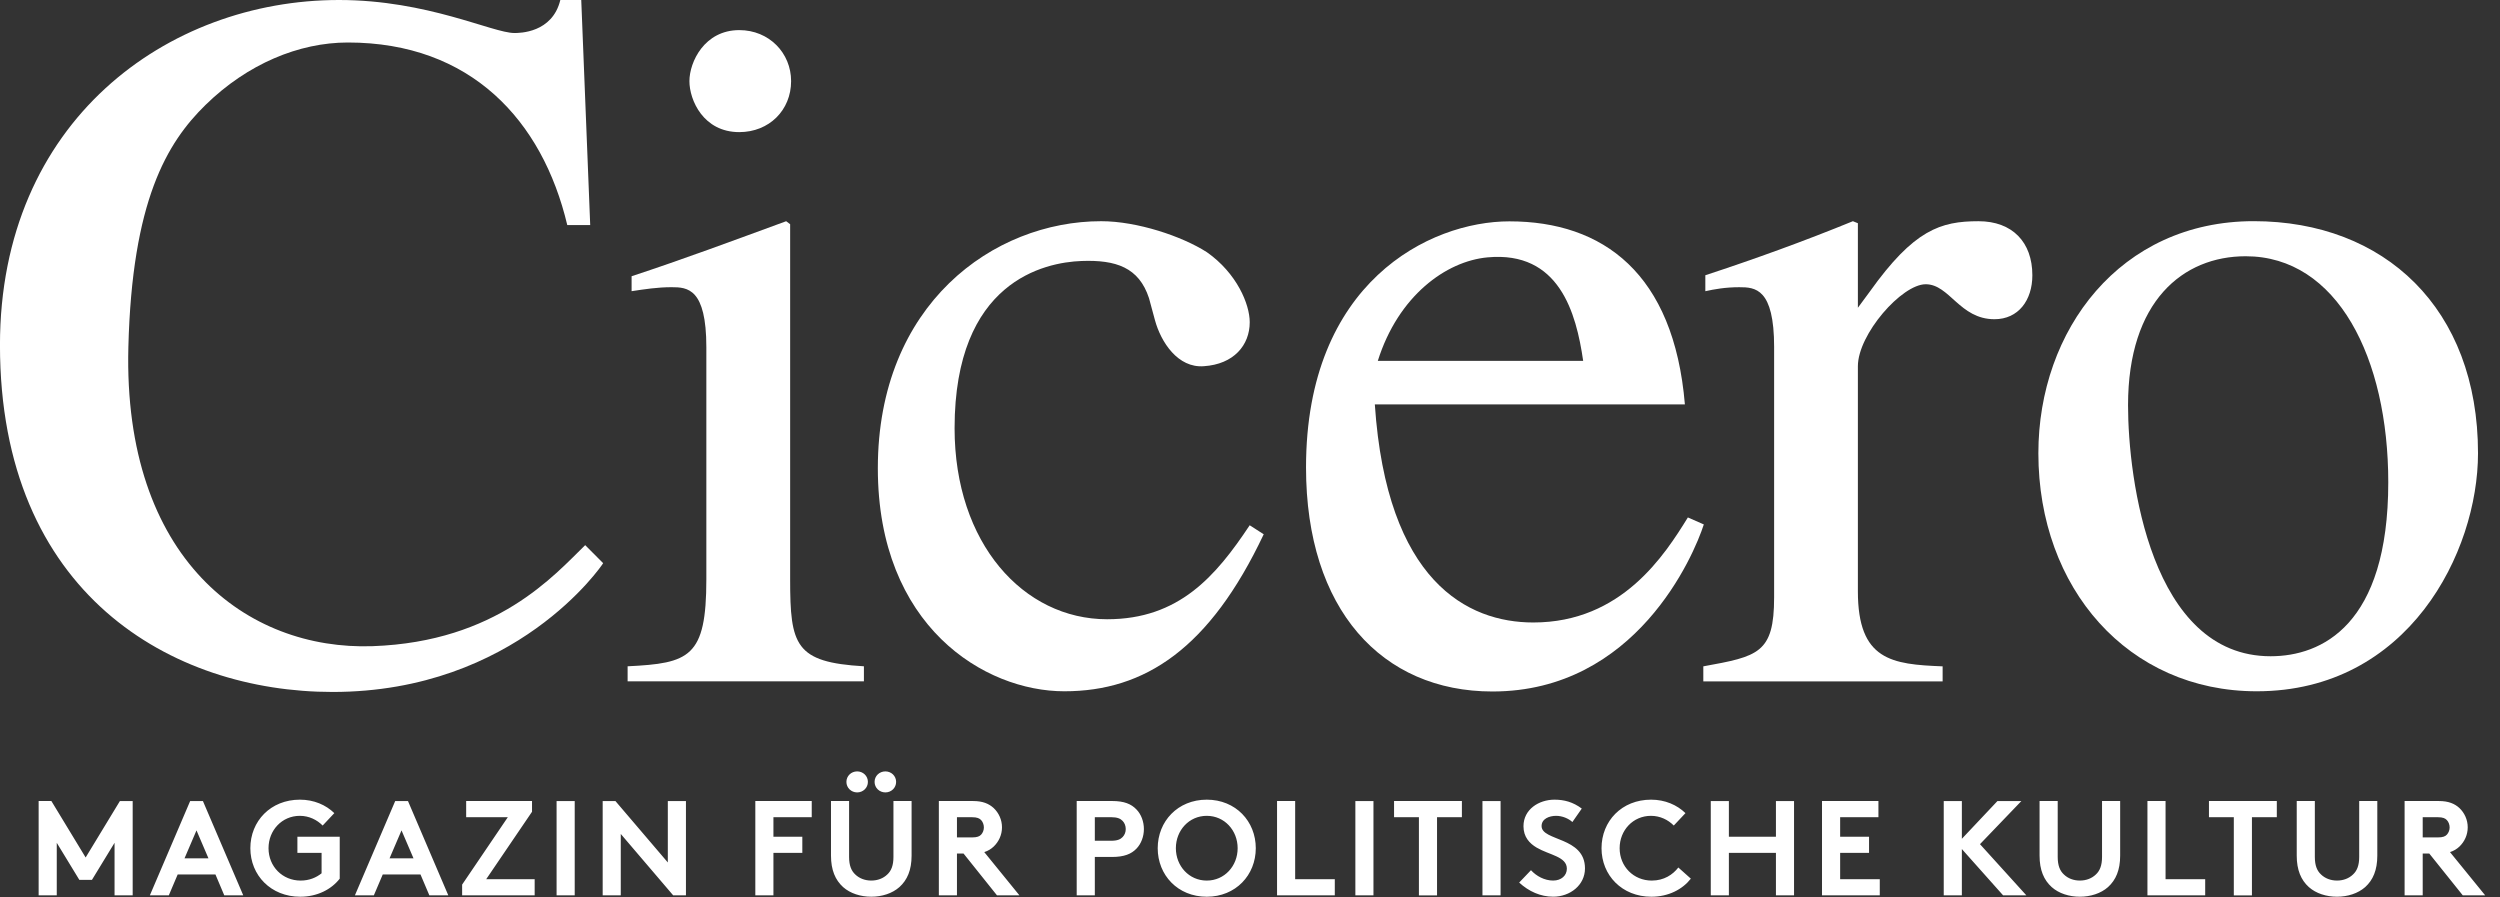
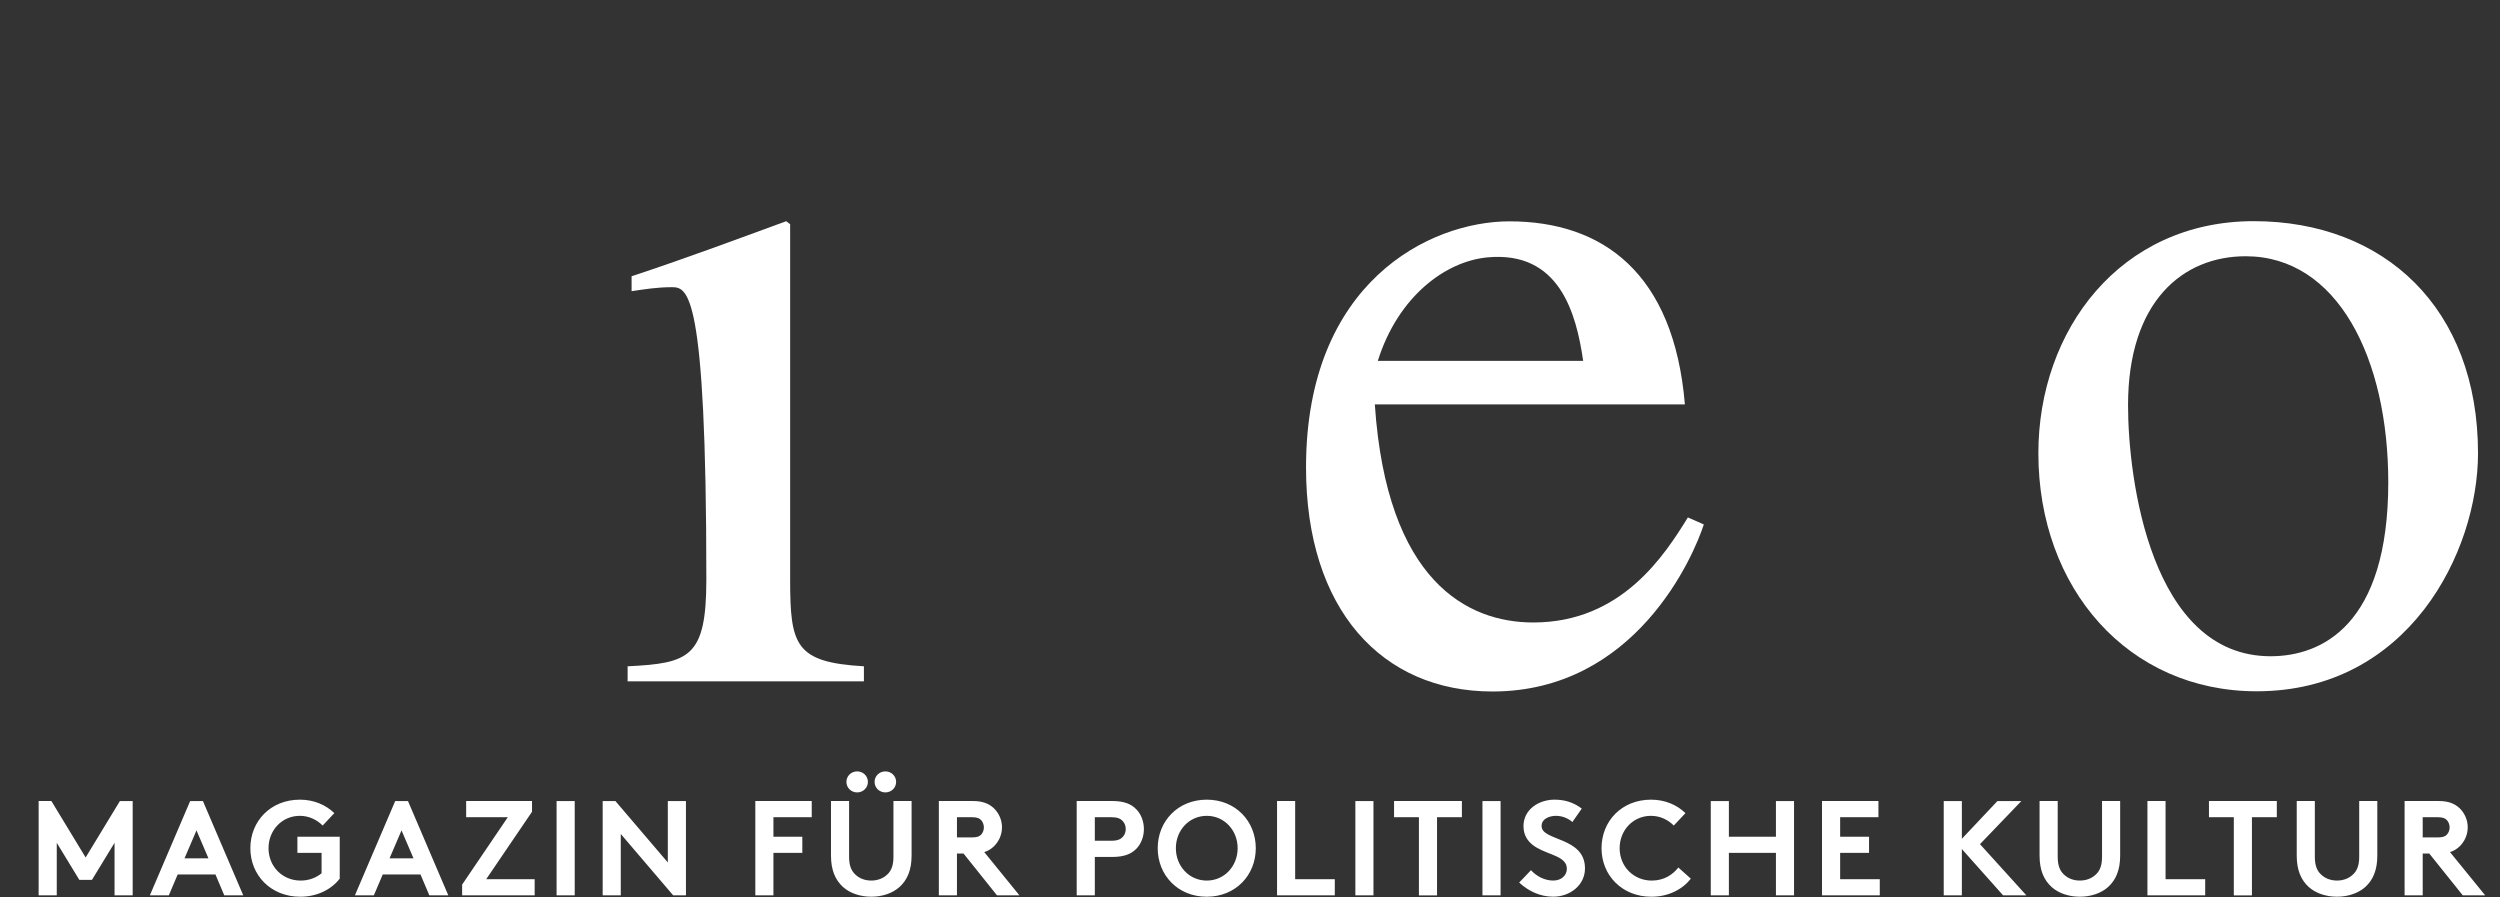
<svg xmlns="http://www.w3.org/2000/svg" width="156" height="56" viewBox="0 0 156 56" fill="none">
  <rect x="0" y="0" width="156" height="56" fill="#333333" stroke="none" />
  <g clip-path="url(#clip0_107_1713)">
-     <path d="M39.162 41.577C43.021 41.389 44.076 41.016 44.076 36.147V21.666C44.076 17.985 42.897 17.921 41.9 17.921C41.028 17.921 40.221 18.047 39.412 18.17V17.236C42.648 16.174 45.821 14.989 49.056 13.804L49.305 13.99V36.147C49.305 40.268 49.615 41.328 53.908 41.577V42.516H39.163V41.577H39.162V41.577Z" fill="white" />
-     <path d="M46.13 1.879C47.998 1.879 49.365 3.313 49.365 5.062C49.365 6.872 47.996 8.244 46.13 8.244C43.892 8.244 43.02 6.248 43.02 5.062C43.02 3.876 43.952 1.879 46.13 1.879Z" fill="white" />
-     <path d="M78.856 33.339C75.494 40.454 71.45 43.136 66.412 43.136C61.435 43.136 54.777 39.08 54.777 29.219C54.777 18.983 61.995 13.803 68.713 13.803C70.955 13.803 73.754 14.738 75.309 15.737C77.177 17.047 77.983 18.983 77.983 20.106C77.983 21.541 76.987 22.728 75.121 22.851C73.502 22.977 72.445 21.352 72.07 19.982L71.698 18.607C71.069 16.685 69.637 16.206 67.486 16.286C65.184 16.372 59.566 17.544 59.566 26.721C59.566 33.9 63.859 38.641 69.084 38.641C73.564 38.641 75.866 35.96 77.981 32.776L78.856 33.339Z" fill="white" />
-     <path d="M110.706 21.666C110.706 17.985 109.525 17.922 108.528 17.922C107.658 17.922 106.973 18.048 106.413 18.171V17.175C109.461 16.175 112.573 15.052 115.621 13.803L115.932 13.929V19.204L116.669 18.205C119.431 14.331 121.095 13.804 123.459 13.804C125.574 13.804 126.819 15.114 126.819 17.176C126.819 18.736 125.947 19.919 124.456 19.919C122.278 19.919 121.657 17.737 120.163 17.737C118.671 17.737 115.932 20.857 115.932 22.855V36.898C115.932 41.205 118.049 41.458 121.22 41.58V42.518H106.287V41.58C109.708 40.958 110.705 40.77 110.705 37.273V21.666H110.706Z" fill="white" />
+     <path d="M39.162 41.577C43.021 41.389 44.076 41.016 44.076 36.147C44.076 17.985 42.897 17.921 41.9 17.921C41.028 17.921 40.221 18.047 39.412 18.17V17.236C42.648 16.174 45.821 14.989 49.056 13.804L49.305 13.99V36.147C49.305 40.268 49.615 41.328 53.908 41.577V42.516H39.163V41.577H39.162V41.577Z" fill="white" />
    <path d="M154.628 28.282C154.628 34.463 150.272 43.136 140.819 43.136C132.791 43.136 127.194 36.709 127.194 28.282C127.194 20.604 132.293 13.801 140.63 13.801C148.78 13.801 154.628 19.233 154.628 28.282ZM149.028 30.094C149.028 22.355 145.858 15.99 140.132 15.99C136.213 15.99 132.79 18.796 132.79 25.287C132.79 29.908 134.222 40.95 141.686 40.95C144.861 40.949 149.028 39.019 149.028 30.094Z" fill="white" />
-     <path d="M35.398 14.045C33.843 7.491 29.361 2.652 21.709 2.652C18.651 2.652 15.441 3.989 12.826 6.547C10.399 8.919 8.242 12.552 8.01 21.659C7.674 34.888 15.42 40.597 23.253 40.321C31.003 40.048 34.589 35.89 36.516 34.017L37.637 35.142C37.574 35.267 32.201 43.178 20.754 43.178C10.737 43.178 -0.002 37.075 -0.002 21.535C-0.002 7.553 10.45 0 21.152 0C26.687 0 30.732 2.06 32.1 2.06C32.412 2.06 34.466 2.06 34.964 0H36.27L36.829 14.045H35.398Z" fill="white" />
    <path d="M106.318 32.725C105.697 34.659 102.088 43.149 93.128 43.149C86.222 43.149 81.496 38.03 81.496 29.167C81.496 17.62 89.21 13.812 94.185 13.812C100.035 13.812 104.452 17.059 105.137 25.236H85.789C86.535 36.283 91.574 38.843 95.678 38.843C101.216 38.843 103.892 34.598 105.324 32.288L106.318 32.725ZM98.79 22.519C98.356 19.523 97.299 15.644 92.82 16.06C90.237 16.299 87.254 18.455 85.975 22.519H98.79Z" fill="white" />
    <path d="M151.177 52.256V50.994H152.117C152.445 50.994 152.588 51.068 152.688 51.177C152.789 51.287 152.857 51.455 152.857 51.635C152.857 51.801 152.789 51.969 152.688 52.078C152.588 52.188 152.445 52.255 152.117 52.255H151.177V52.256ZM151.588 53.262L153.677 55.87H155.076L152.88 53.171C153.115 53.097 153.308 52.977 153.467 52.827C153.785 52.524 153.986 52.097 153.986 51.625C153.986 51.152 153.785 50.723 153.467 50.421C153.175 50.152 152.789 49.984 152.185 49.984H150.047V55.87H151.177V53.262H151.588ZM145.829 55.955C146.491 55.955 147.136 55.754 147.591 55.352C148.076 54.913 148.344 54.291 148.344 53.392V49.984H147.214V53.474C147.214 54.013 147.071 54.343 146.828 54.567C146.576 54.811 146.224 54.947 145.83 54.947C145.436 54.947 145.084 54.811 144.832 54.567C144.587 54.342 144.446 54.013 144.446 53.474V49.984H143.316V53.392C143.316 54.291 143.584 54.913 144.07 55.352C144.52 55.754 145.167 55.955 145.829 55.955ZM137.839 49.984V50.994H139.39V55.871H140.521V50.994H142.073V49.984H137.839ZM133.999 55.87H137.604V54.863H135.131V49.983H134V55.87H133.999V55.87ZM129.781 55.955C130.445 55.955 131.092 55.754 131.543 55.352C132.029 54.913 132.298 54.291 132.298 53.392V49.984H131.167V53.474C131.167 54.013 131.025 54.343 130.782 54.567C130.529 54.811 130.179 54.947 129.783 54.947C129.39 54.947 129.037 54.811 128.787 54.567C128.543 54.342 128.401 54.013 128.401 53.474V49.984H127.269V53.392C127.269 54.291 127.537 54.913 128.024 55.352C128.473 55.754 129.119 55.955 129.781 55.955ZM124.994 55.87H126.445L123.551 52.676L126.134 49.985H124.641L122.42 52.341V49.985H121.289V55.87H122.42V52.98L124.994 55.87ZM117.214 50.994V49.984H113.693V55.87H117.298V54.863H114.825V53.22H116.628V52.213H114.825V50.992H117.214V50.994H117.214ZM110.818 55.87H111.948V49.985H110.818V52.213H107.882V49.985H106.752V55.87H107.882V53.22H110.818V55.87ZM103.019 50.908C103.597 50.908 104.092 51.159 104.444 51.514L105.173 50.739C104.645 50.227 103.899 49.899 103.028 49.899C101.199 49.899 99.935 51.236 99.935 52.928C99.935 54.619 101.215 55.956 103.044 55.956C104.117 55.956 104.988 55.495 105.509 54.829L104.728 54.132C104.385 54.578 103.832 54.948 103.07 54.948C101.938 54.948 101.065 54.072 101.065 52.928C101.065 51.808 101.904 50.908 103.019 50.908ZM94.796 55.072C95.399 55.626 96.127 55.954 96.918 55.954C97.974 55.954 98.903 55.231 98.903 54.189C98.903 52.203 96.195 52.497 96.195 51.546C96.195 51.093 96.672 50.908 97.103 50.908C97.486 50.908 97.881 51.076 98.117 51.295L98.703 50.455C98.151 50.042 97.596 49.899 97 49.899C96.027 49.899 95.065 50.504 95.065 51.556C95.065 52.22 95.433 52.625 95.893 52.894C96.681 53.356 97.772 53.45 97.772 54.206C97.772 54.635 97.419 54.947 96.916 54.947C96.38 54.947 95.867 54.668 95.533 54.3L94.796 55.072ZM92.505 55.87H93.636V49.985H92.505V55.87ZM86.989 49.984V50.994H88.54V55.871H89.671V50.994H91.222V49.984H86.989ZM84.575 55.87H85.704V49.985H84.575V55.87ZM79.686 55.87H83.291V54.863H80.818V49.983H79.688V55.87H79.686V55.87ZM72.241 52.928C72.241 54.604 73.49 55.956 75.302 55.956C77.112 55.956 78.361 54.604 78.361 52.928C78.361 51.253 77.112 49.899 75.302 49.899C73.49 49.899 72.241 51.254 72.241 52.928ZM73.374 52.928C73.374 51.816 74.196 50.908 75.302 50.908C76.407 50.908 77.229 51.816 77.229 52.928C77.229 54.04 76.407 54.948 75.302 54.948C74.196 54.948 73.374 54.04 73.374 52.928ZM68.317 52.464V50.993H69.34C69.725 50.993 69.918 51.084 70.054 51.227C70.18 51.36 70.246 51.539 70.246 51.734C70.246 51.927 70.18 52.096 70.054 52.23C69.919 52.373 69.726 52.463 69.34 52.463H68.317V52.464ZM69.391 53.474C70.146 53.474 70.598 53.289 70.917 52.953C71.21 52.65 71.379 52.197 71.379 51.734C71.379 51.268 71.21 50.813 70.917 50.513C70.591 50.167 70.145 49.983 69.391 49.983H67.186V55.868H68.317V53.472H69.391V53.474H69.391ZM59.714 52.256V50.994H60.654C60.98 50.994 61.125 51.068 61.226 51.177C61.326 51.287 61.394 51.455 61.394 51.635C61.394 51.801 61.326 51.969 61.226 52.078C61.125 52.188 60.981 52.255 60.654 52.255H59.714V52.256ZM60.126 53.262L62.212 55.87H63.613L61.418 53.171C61.653 53.097 61.844 52.977 62.004 52.827C62.323 52.524 62.524 52.097 62.524 51.625C62.524 51.152 62.323 50.723 62.004 50.421C61.709 50.152 61.326 49.984 60.721 49.984H58.584V55.87H59.714V53.262H60.126ZM54.574 48.79C54.574 49.16 54.876 49.447 55.248 49.447C55.617 49.447 55.918 49.161 55.918 48.79C55.918 48.419 55.617 48.135 55.248 48.135C54.876 48.135 54.574 48.419 54.574 48.79ZM52.816 48.79C52.816 49.16 53.118 49.447 53.487 49.447C53.855 49.447 54.157 49.161 54.157 48.79C54.157 48.419 53.855 48.135 53.487 48.135C53.118 48.135 52.816 48.419 52.816 48.79ZM54.367 55.955C55.03 55.955 55.675 55.754 56.126 55.352C56.613 54.913 56.883 54.291 56.883 53.392V49.984H55.751V53.474C55.751 54.013 55.61 54.343 55.367 54.567C55.115 54.811 54.761 54.947 54.368 54.947C53.973 54.947 53.622 54.811 53.369 54.567C53.126 54.342 52.983 54.013 52.983 53.474V49.984H51.854V53.392C51.854 54.291 52.124 54.913 52.607 55.352C53.058 55.754 53.703 55.955 54.367 55.955ZM50.652 50.994V49.984H47.132V55.87H48.262V53.22H50.065V52.213H48.262V50.992H50.652V50.994ZM37.607 55.87H38.736V52.038L42.007 55.87H42.803V49.985H41.672V53.818L38.402 49.985H37.607V55.87H37.607ZM34.731 55.87H35.862V49.985H34.731V55.87ZM28.837 55.87H33.363V54.863H30.338L33.198 50.654V49.983H29.089V50.993H31.688L28.837 55.199V55.87ZM25.055 51.816L25.802 53.558H24.309L25.055 51.816ZM23.328 55.87L23.883 54.567H26.239L26.792 55.87H27.974L25.458 49.985H24.661L22.146 55.87H23.328ZM18.709 50.908C19.287 50.908 19.782 51.159 20.134 51.514L20.862 50.739C20.335 50.227 19.589 49.899 18.716 49.899C16.889 49.899 15.622 51.236 15.622 52.928C15.622 54.619 16.905 55.956 18.733 55.956C19.806 55.956 20.679 55.495 21.199 54.829V52.213H18.558V53.22H20.067V54.493C19.733 54.763 19.294 54.948 18.759 54.948C17.627 54.948 16.756 54.072 16.756 52.928C16.756 51.809 17.594 50.908 18.709 50.908ZM12.261 51.816L13.007 53.558H11.515L12.261 51.816ZM10.534 55.87L11.087 54.567H13.444L13.995 55.87H15.179L12.662 49.985H11.866L9.351 55.87H10.534ZM3.206 49.984H2.411V55.87H3.542V52.591L4.95 54.903H5.738L7.148 52.591V55.87H8.279V49.985H7.482L5.344 53.507L3.206 49.984Z" fill="white" />
  </g>
  <defs>
    <clipPath id="clip0_107_1713">
      <rect width="155.077" height="56" fill="white" />
    </clipPath>
  </defs>
</svg>